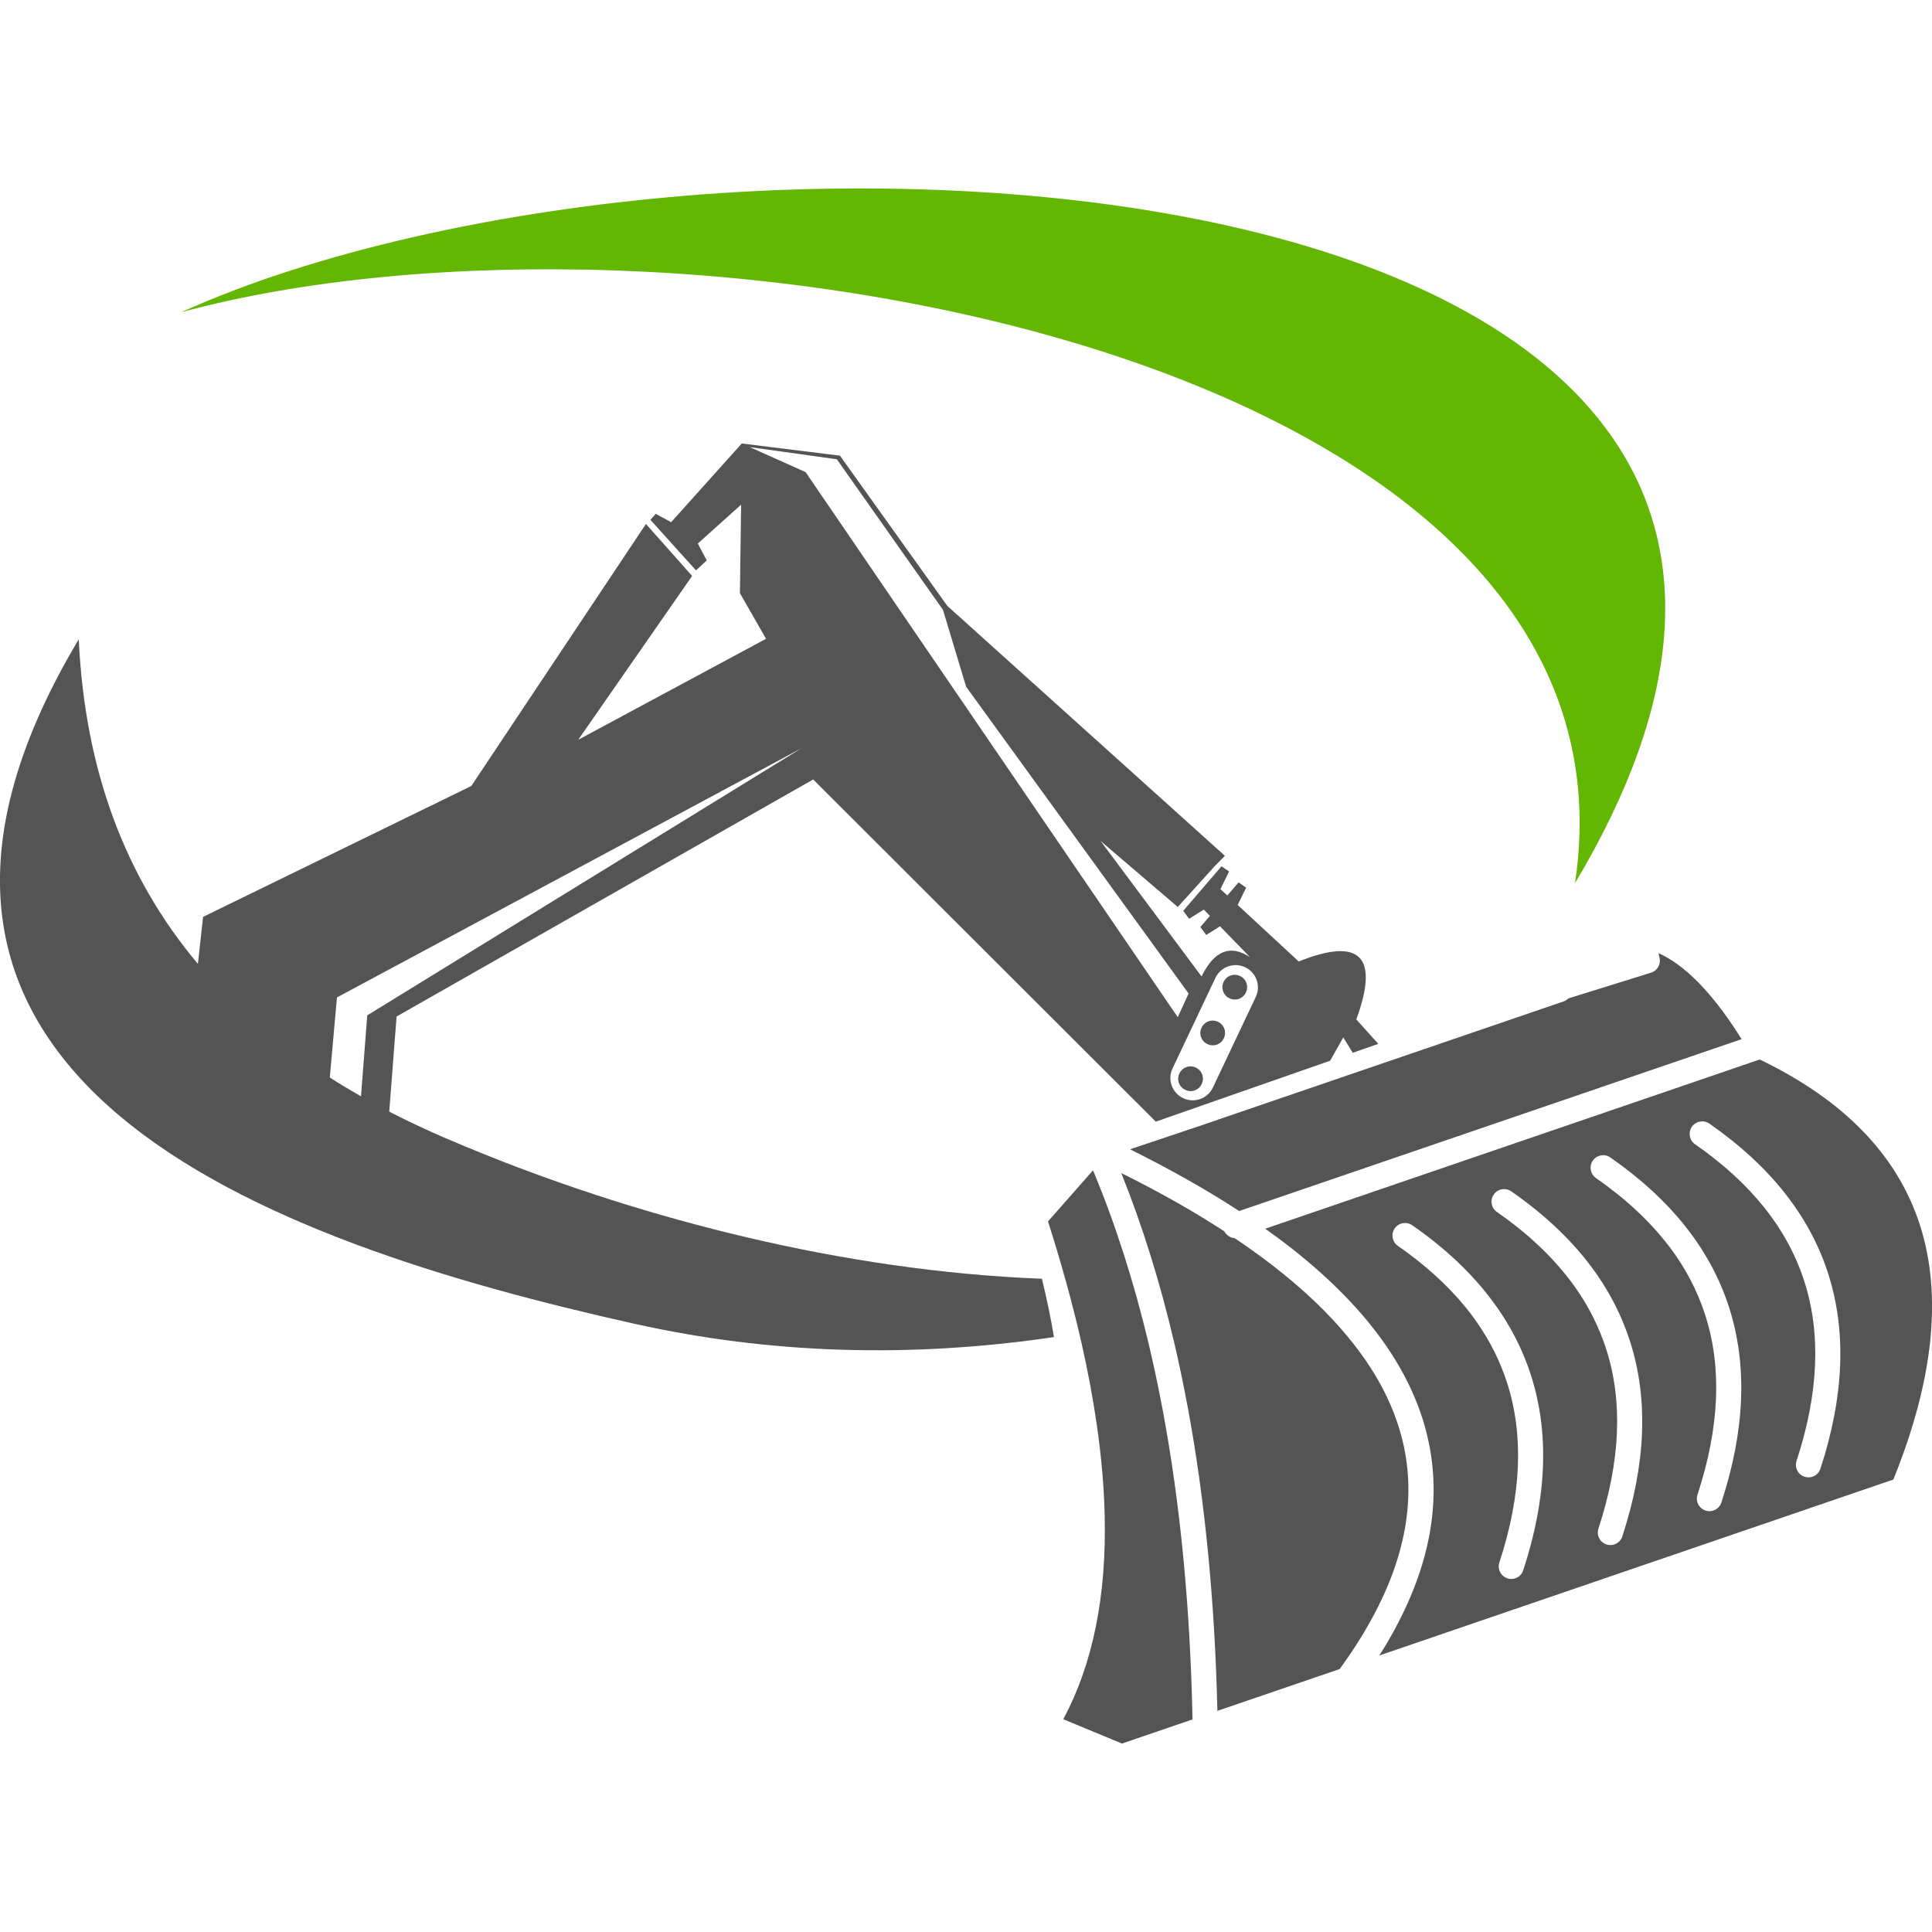
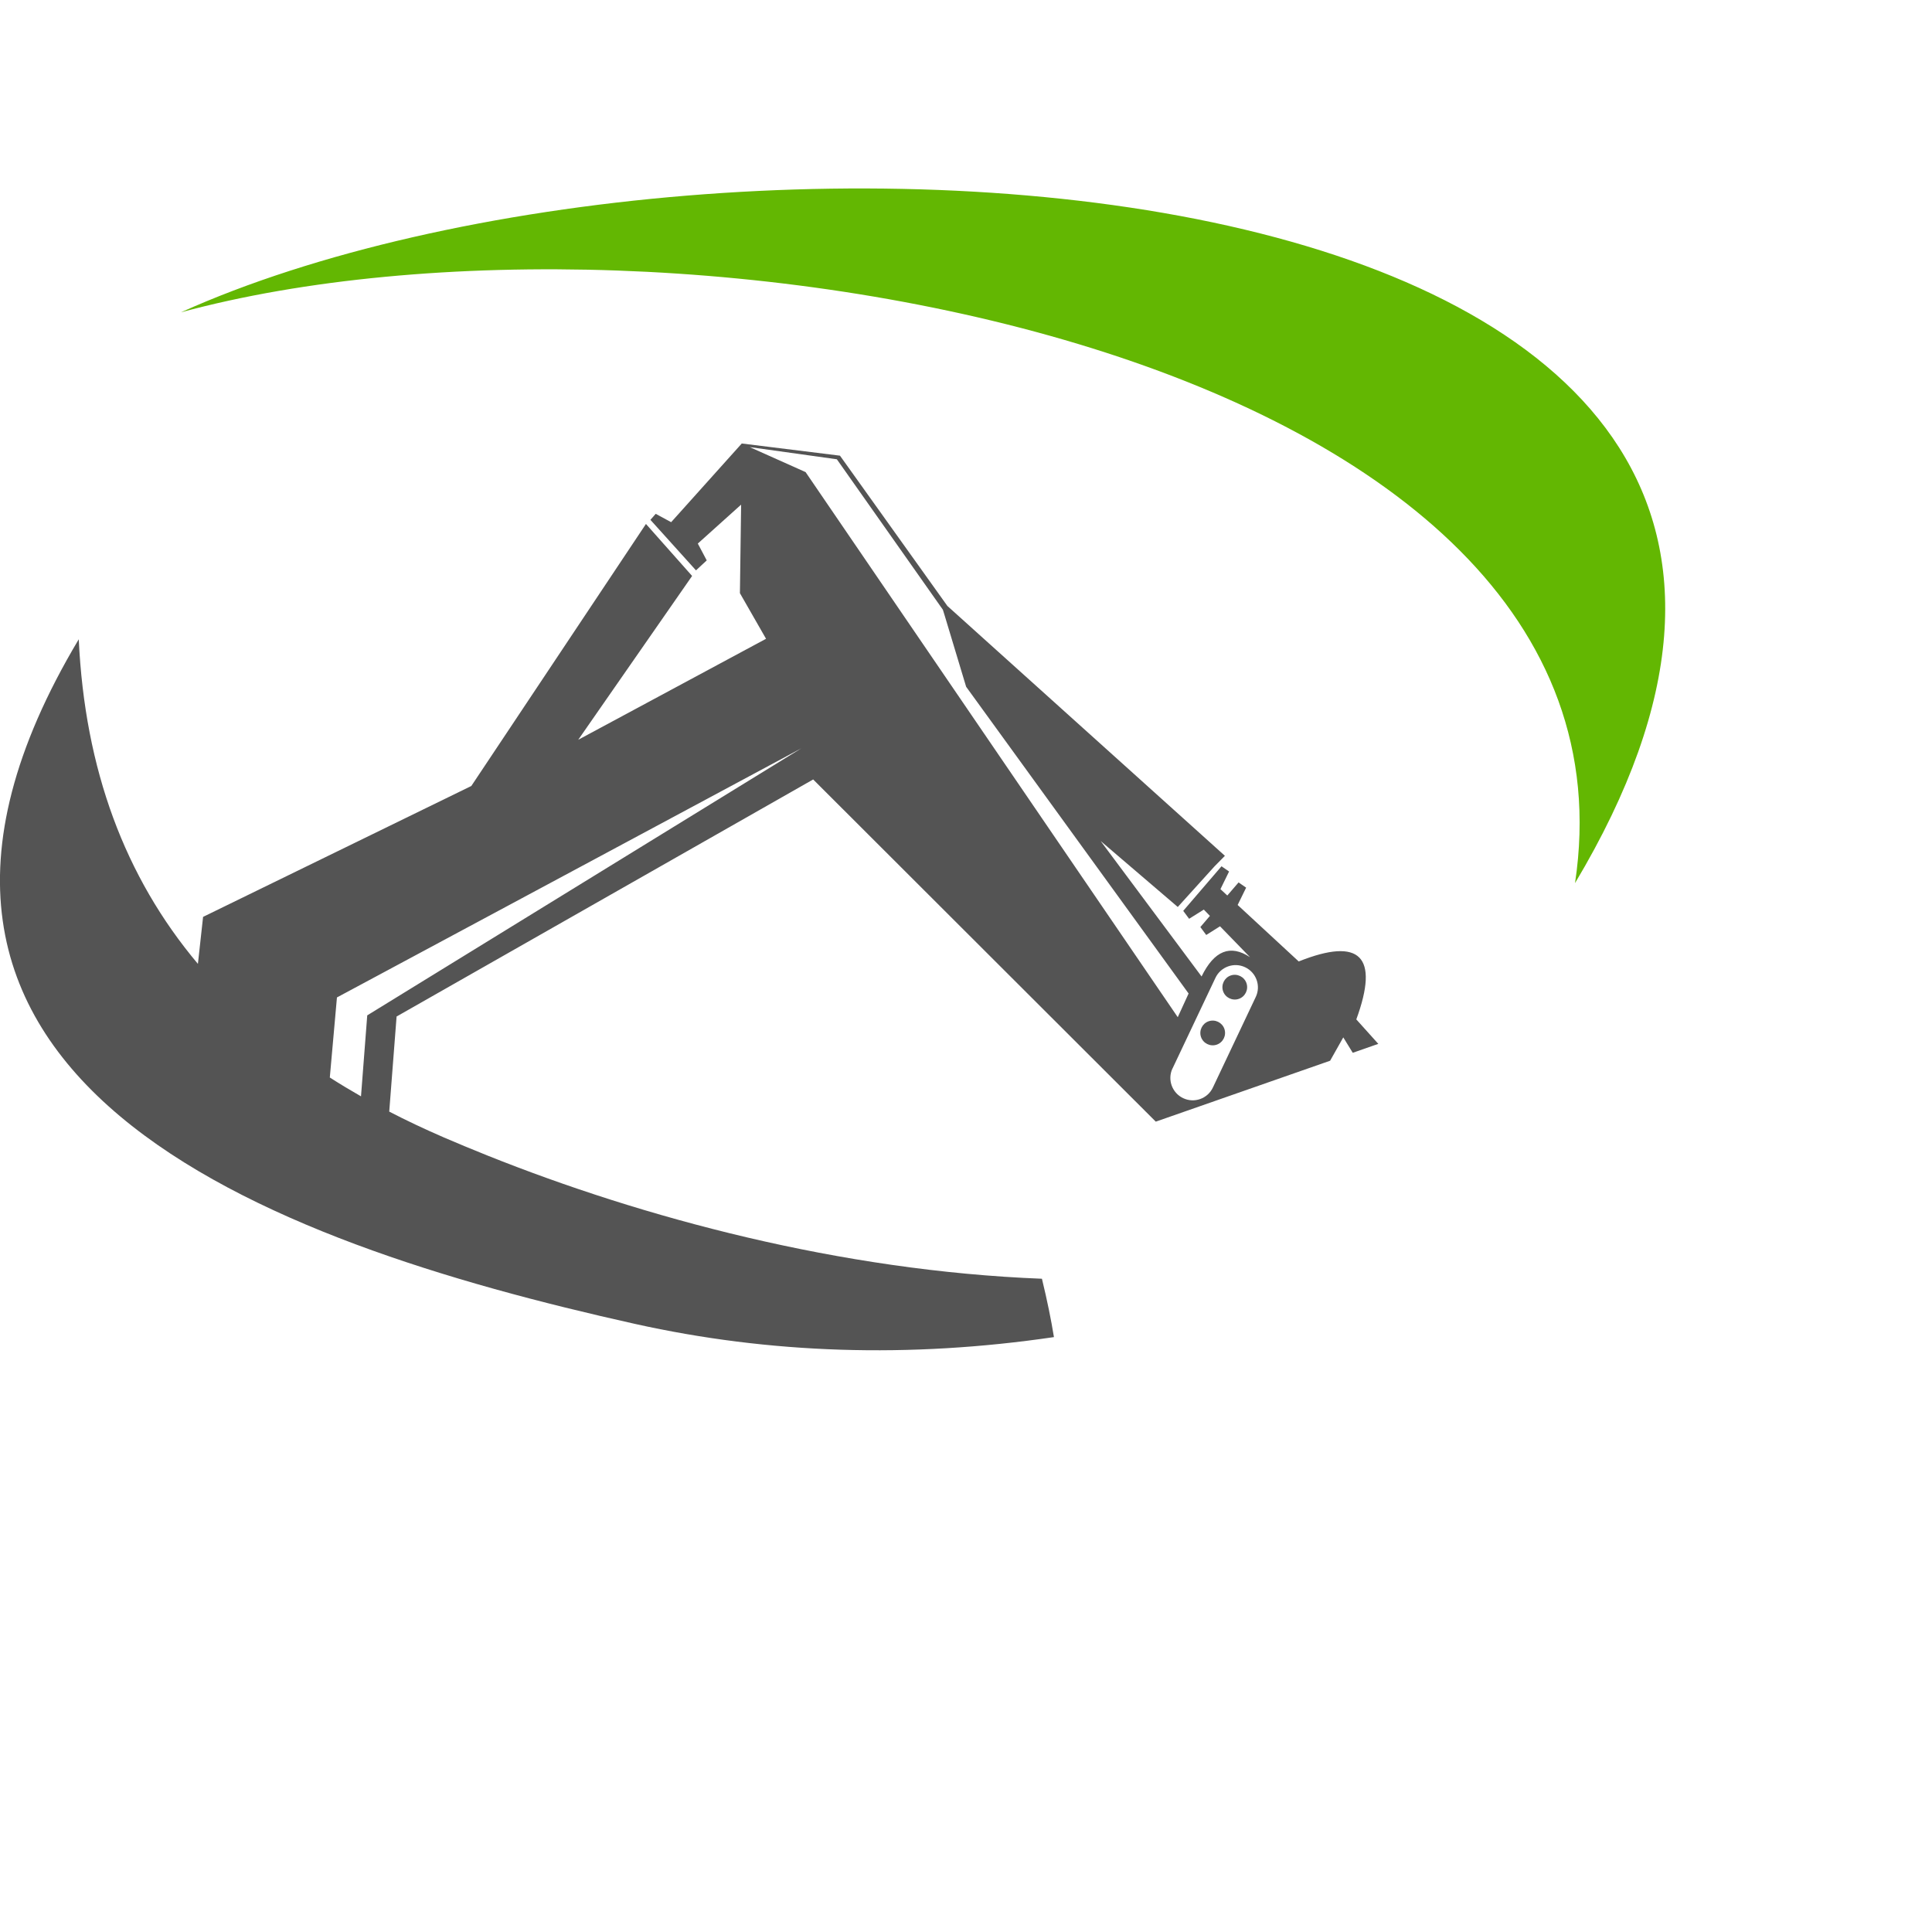
<svg xmlns="http://www.w3.org/2000/svg" width="500" zoomAndPan="magnify" viewBox="0 0 375 375" height="500" preserveAspectRatio="xMidYMid meet" version="1.0">
  <defs>
    <clipPath id="5b4c4507e6">
      <path d="M 35 36.477 L 324 36.477 L 324 172 L 35 172 Z M 35 36.477 " clip-rule="nonzero" />
    </clipPath>
    <clipPath id="0bf6618f27">
-       <path d="M 203 185 L 375 185 L 375 338.727 L 203 338.727 Z M 203 185 " clip-rule="nonzero" />
-     </clipPath>
+       </clipPath>
  </defs>
  <g clip-path="url(#5b4c4507e6)">
    <path fill="#63b702" d="M 305.711 171.414 C 321.258 68.145 130.449 34.785 35.117 60.621 C 139.059 13.801 391.578 27.684 305.711 171.414 Z M 305.711 171.414 " fill-opacity="1" fill-rule="evenodd" />
  </g>
  <g clip-path="url(#0bf6618f27)">
    <path fill="#545454" d="M 219.32 223.07 C 227.18 226.969 234.25 230.965 240.527 235.059 L 338.043 201.699 C 334.855 196.59 331.684 192.551 328.523 189.598 C 326.297 187.512 324.102 185.984 321.918 185.012 L 322.125 185.93 C 322.398 187.152 321.699 188.402 320.477 188.789 L 304.434 193.785 C 304.172 194.047 303.855 194.254 303.484 194.379 L 236.395 217.328 L 236.176 217.422 L 234.375 218.027 L 232.863 218.551 L 232.629 218.617 L 219.336 223.082 Z M 222.906 260.617 C 220.035 248.602 216.453 237.449 212.152 227.16 L 203.418 237.078 C 206.043 245.305 208.211 253.148 209.902 260.59 C 211.121 265.973 212.098 271.164 212.824 276.137 C 213.762 282.512 214.297 288.555 214.418 294.238 C 214.777 309.883 212.098 323.039 206.383 333.699 L 217.77 338.422 L 231.465 333.738 C 231.023 311.984 229.102 292.016 225.707 273.816 L 225.695 273.773 C 224.855 269.285 223.922 264.891 222.906 260.605 Z M 260.32 257.941 C 256.172 253.203 251.047 248.574 244.922 244.039 C 243.234 242.789 241.477 241.555 239.648 240.32 C 238.812 240.266 238.043 239.77 237.645 239 C 231.711 235.141 225.051 231.363 217.633 227.684 C 221.711 237.82 225.133 248.766 227.891 260.508 C 228.828 264.52 229.691 268.609 230.473 272.801 L 230.5 272.922 C 233.852 290.914 235.789 310.625 236.297 332.078 L 260.031 323.961 C 263.41 319.332 266.141 314.773 268.242 310.309 C 273.941 298.18 274.891 286.656 271.086 275.738 C 269.699 271.73 267.652 267.773 264.977 263.902 C 263.586 261.895 262.035 259.902 260.305 257.941 Z M 341.543 205.652 L 245.582 238.492 C 246.336 239.027 247.094 239.578 247.82 240.113 C 255.238 245.605 261.293 251.277 266.004 257.129 C 267.406 258.875 268.684 260.633 269.852 262.402 C 272.363 266.25 274.312 270.164 275.703 274.145 C 279.93 286.316 278.93 299.059 272.68 312.367 C 271.293 315.336 269.645 318.316 267.734 321.324 L 367.5 287.18 C 383.074 248.641 374.422 221.461 341.543 205.641 Z M 284.465 253.738 C 280.977 249.453 276.594 245.484 271.32 241.816 C 270.223 241.047 269.945 239.523 270.715 238.422 C 271.484 237.324 273.008 237.051 274.109 237.82 C 280.523 242.27 285.715 247.172 289.695 252.543 C 290.316 253.367 290.891 254.203 291.453 255.043 C 293.914 258.793 295.809 262.746 297.152 266.91 C 300.754 278.117 300.258 290.75 295.656 304.801 C 295.23 306.078 293.859 306.777 292.582 306.352 C 291.305 305.926 290.602 304.555 291.027 303.277 C 295.301 290.215 295.809 278.598 292.527 268.406 C 291.207 264.312 289.285 260.426 286.73 256.746 C 286.031 255.73 285.273 254.711 284.465 253.738 Z M 304.707 248.465 C 301.07 243.684 296.359 239.273 290.547 235.238 C 289.438 234.469 289.176 232.945 289.945 231.844 C 290.715 230.746 292.238 230.473 293.336 231.242 C 300.121 235.953 305.559 241.184 309.625 246.91 L 310.203 247.734 C 312.895 251.691 314.953 255.895 316.383 260.328 C 319.98 271.551 319.484 284.172 314.887 298.223 C 314.461 299.5 313.086 300.199 311.809 299.773 C 310.531 299.348 309.832 297.977 310.258 296.699 C 314.527 283.648 315.035 272.016 311.754 261.828 C 310.367 257.527 308.305 253.449 305.574 249.617 C 305.297 249.23 305.012 248.848 304.723 248.465 Z M 323.922 241.871 L 323.855 241.773 C 320.227 237.035 315.543 232.668 309.777 228.66 C 308.676 227.891 308.402 226.363 309.172 225.266 C 309.941 224.168 311.465 223.891 312.562 224.66 C 324.32 232.832 332 242.531 335.609 253.75 C 339.207 264.973 338.715 277.594 334.113 291.645 C 333.688 292.922 332.312 293.621 331.035 293.195 C 329.758 292.77 329.059 291.395 329.484 290.117 C 333.758 277.07 334.266 265.438 330.98 255.246 C 329.457 250.496 327.109 246.031 323.938 241.855 Z M 329.004 222.094 C 327.906 221.324 327.629 219.801 328.398 218.699 C 329.168 217.602 330.691 217.328 331.793 218.098 C 343.547 226.27 351.227 235.965 354.84 247.188 C 358.438 258.395 357.941 271.027 353.34 285.078 C 352.914 286.355 351.543 287.055 350.266 286.629 C 348.988 286.219 348.285 284.832 348.711 283.555 C 352.984 270.492 353.492 258.875 350.211 248.684 C 346.941 238.504 339.867 229.633 329.004 222.094 Z M 329.004 222.094 " fill-opacity="1" fill-rule="evenodd" />
  </g>
  <path fill="#545454" d="M 65.418 193.594 L 155.555 145.238 L 71.281 197.082 L 70.07 212.797 C 68 211.613 65.98 210.406 64.016 209.141 L 65.402 193.594 Z M 77.008 197.289 L 157.836 151.293 L 224.336 217.711 L 258.176 205.887 L 260.73 201.355 L 262.57 204.348 L 266.801 202.867 L 267.531 202.617 L 263.258 197.867 C 267.75 185.602 264.027 181.852 252.078 186.617 L 240.227 175.656 L 241.875 172.293 L 240.406 171.277 L 238.219 173.816 L 236.887 172.582 L 238.562 169.16 L 237.094 168.145 L 229.664 176.797 L 230.805 178.336 L 233.66 176.551 L 234.844 177.773 L 232.988 179.941 L 234.129 181.48 L 236.805 179.793 L 242.629 185.793 C 238.812 183.266 235.68 184.504 233.223 189.531 L 213.637 163.242 L 228.605 176.043 L 235.762 168.133 L 237.754 166.113 L 183.887 117.617 L 163.039 88.445 L 143.977 86.082 L 130.27 101.355 L 127.273 99.734 L 126.246 100.902 L 135.09 110.707 L 137.176 108.773 L 135.445 105.504 L 143.852 97.949 L 143.617 115.133 L 148.688 123.988 L 112.234 143.59 L 134.336 111.793 L 125.379 101.699 L 91.484 152.559 L 39.418 177.965 L 38.414 187.086 C 24.227 170.219 16.469 149.355 15.285 124.086 C -35.832 209.648 51.711 241.031 123.238 256.965 C 149.402 262.789 176.512 263.652 204.57 259.531 C 204.023 256.152 203.254 252.379 202.238 248.203 C 163.094 246.676 124.75 236.336 94.617 224.289 C 91.703 223.125 88.875 221.941 86.113 220.762 L 85.961 220.691 C 82.352 219.125 78.891 217.492 75.551 215.762 L 76.98 197.277 Z M 228.594 197.426 L 156.363 91.633 L 145.527 86.785 L 162.434 89.145 L 183.008 118.344 L 183.297 119.266 L 187.527 133.301 L 230.707 192.84 L 228.605 197.426 Z M 227.59 207.383 L 235.914 189.805 C 236.93 187.648 239.523 186.715 241.68 187.742 C 243.84 188.762 244.773 191.355 243.742 193.512 L 235.418 211.094 C 234.402 213.25 231.809 214.184 229.652 213.152 C 227.492 212.137 226.559 209.539 227.578 207.383 Z M 227.59 207.383 " fill-opacity="1" fill-rule="evenodd" />
  <path fill="#545454" d="M 238.895 189.336 C 237.645 189.762 236.973 191.137 237.398 192.387 C 237.824 193.637 239.195 194.309 240.445 193.883 C 241.695 193.457 242.367 192.086 241.941 190.836 C 241.516 189.586 240.145 188.91 238.895 189.336 Z M 238.895 189.336 " fill-opacity="1" fill-rule="evenodd" />
  <path fill="#545454" d="M 237.656 199.719 C 237.23 198.469 235.859 197.797 234.609 198.223 C 233.359 198.648 232.688 200.023 233.113 201.273 C 233.539 202.523 234.91 203.195 236.16 202.77 C 237.41 202.344 238.082 200.969 237.656 199.719 Z M 237.656 199.719 " fill-opacity="1" fill-rule="evenodd" />
-   <path fill="#545454" d="M 233.359 208.605 C 232.934 207.355 231.559 206.684 230.309 207.109 C 229.059 207.535 228.387 208.91 228.812 210.16 C 229.238 211.406 230.613 212.082 231.863 211.656 C 233.113 211.23 233.785 209.855 233.359 208.605 Z M 233.359 208.605 " fill-opacity="1" fill-rule="evenodd" />
</svg>